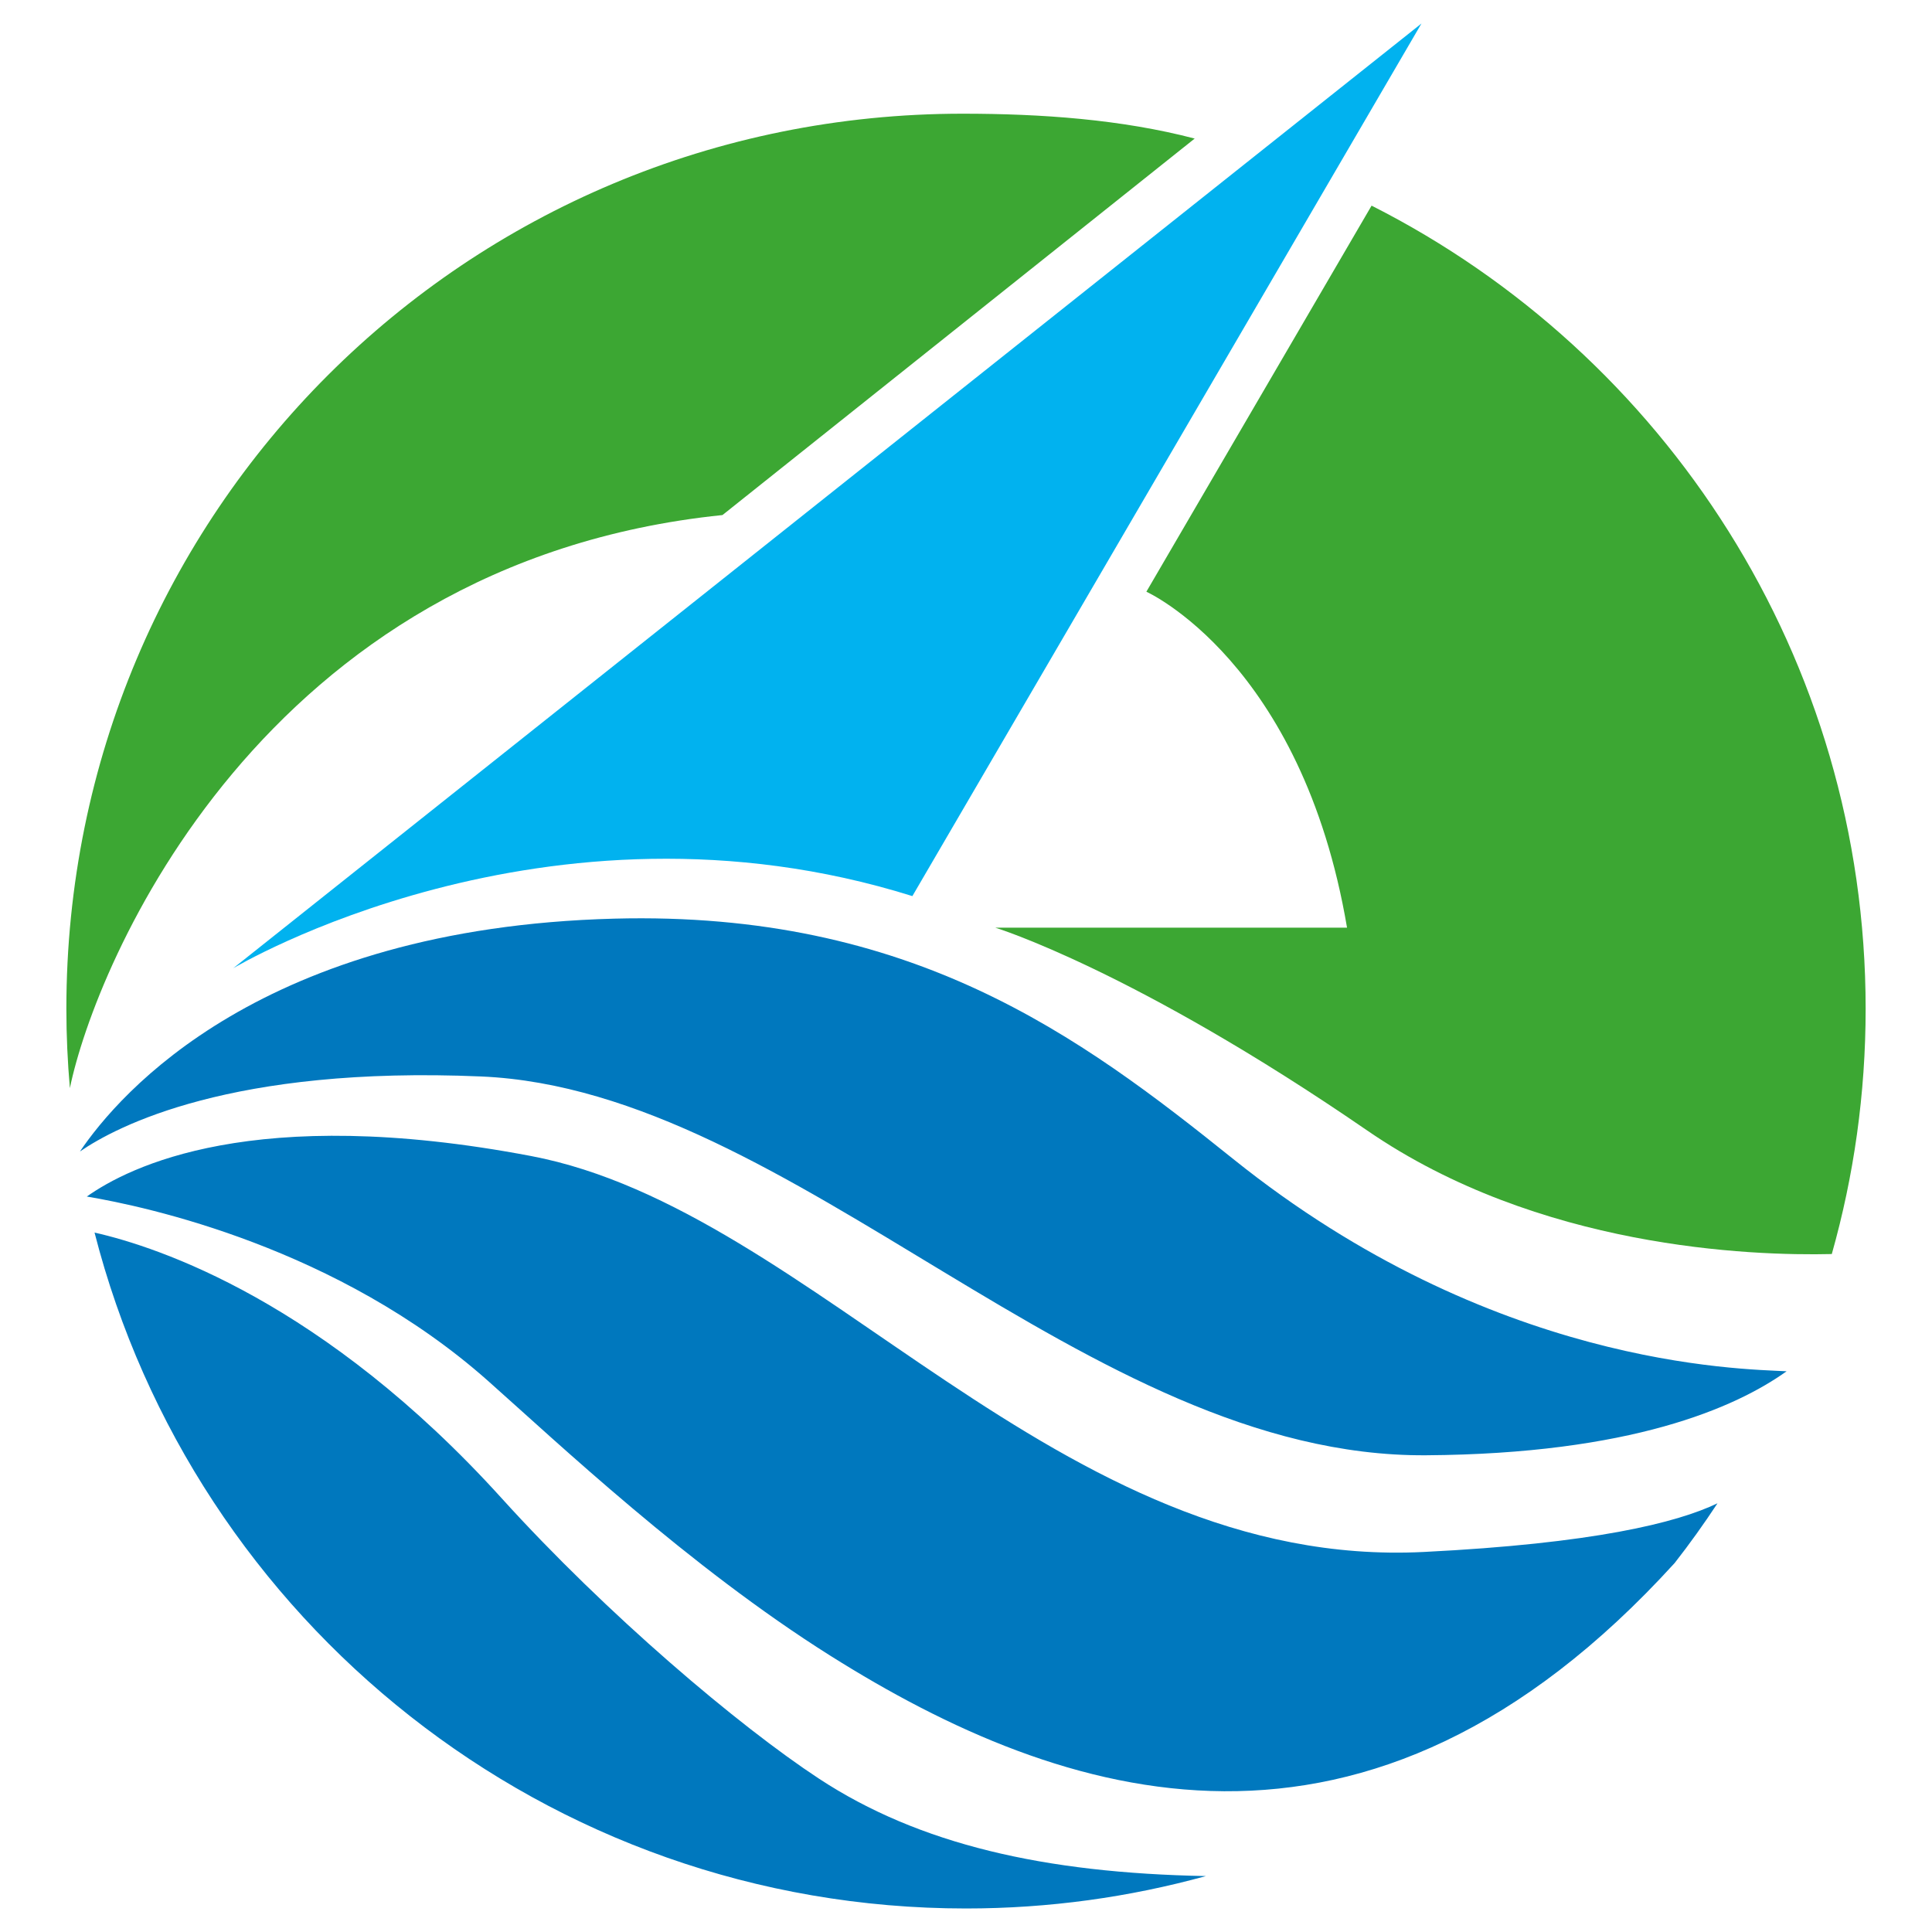
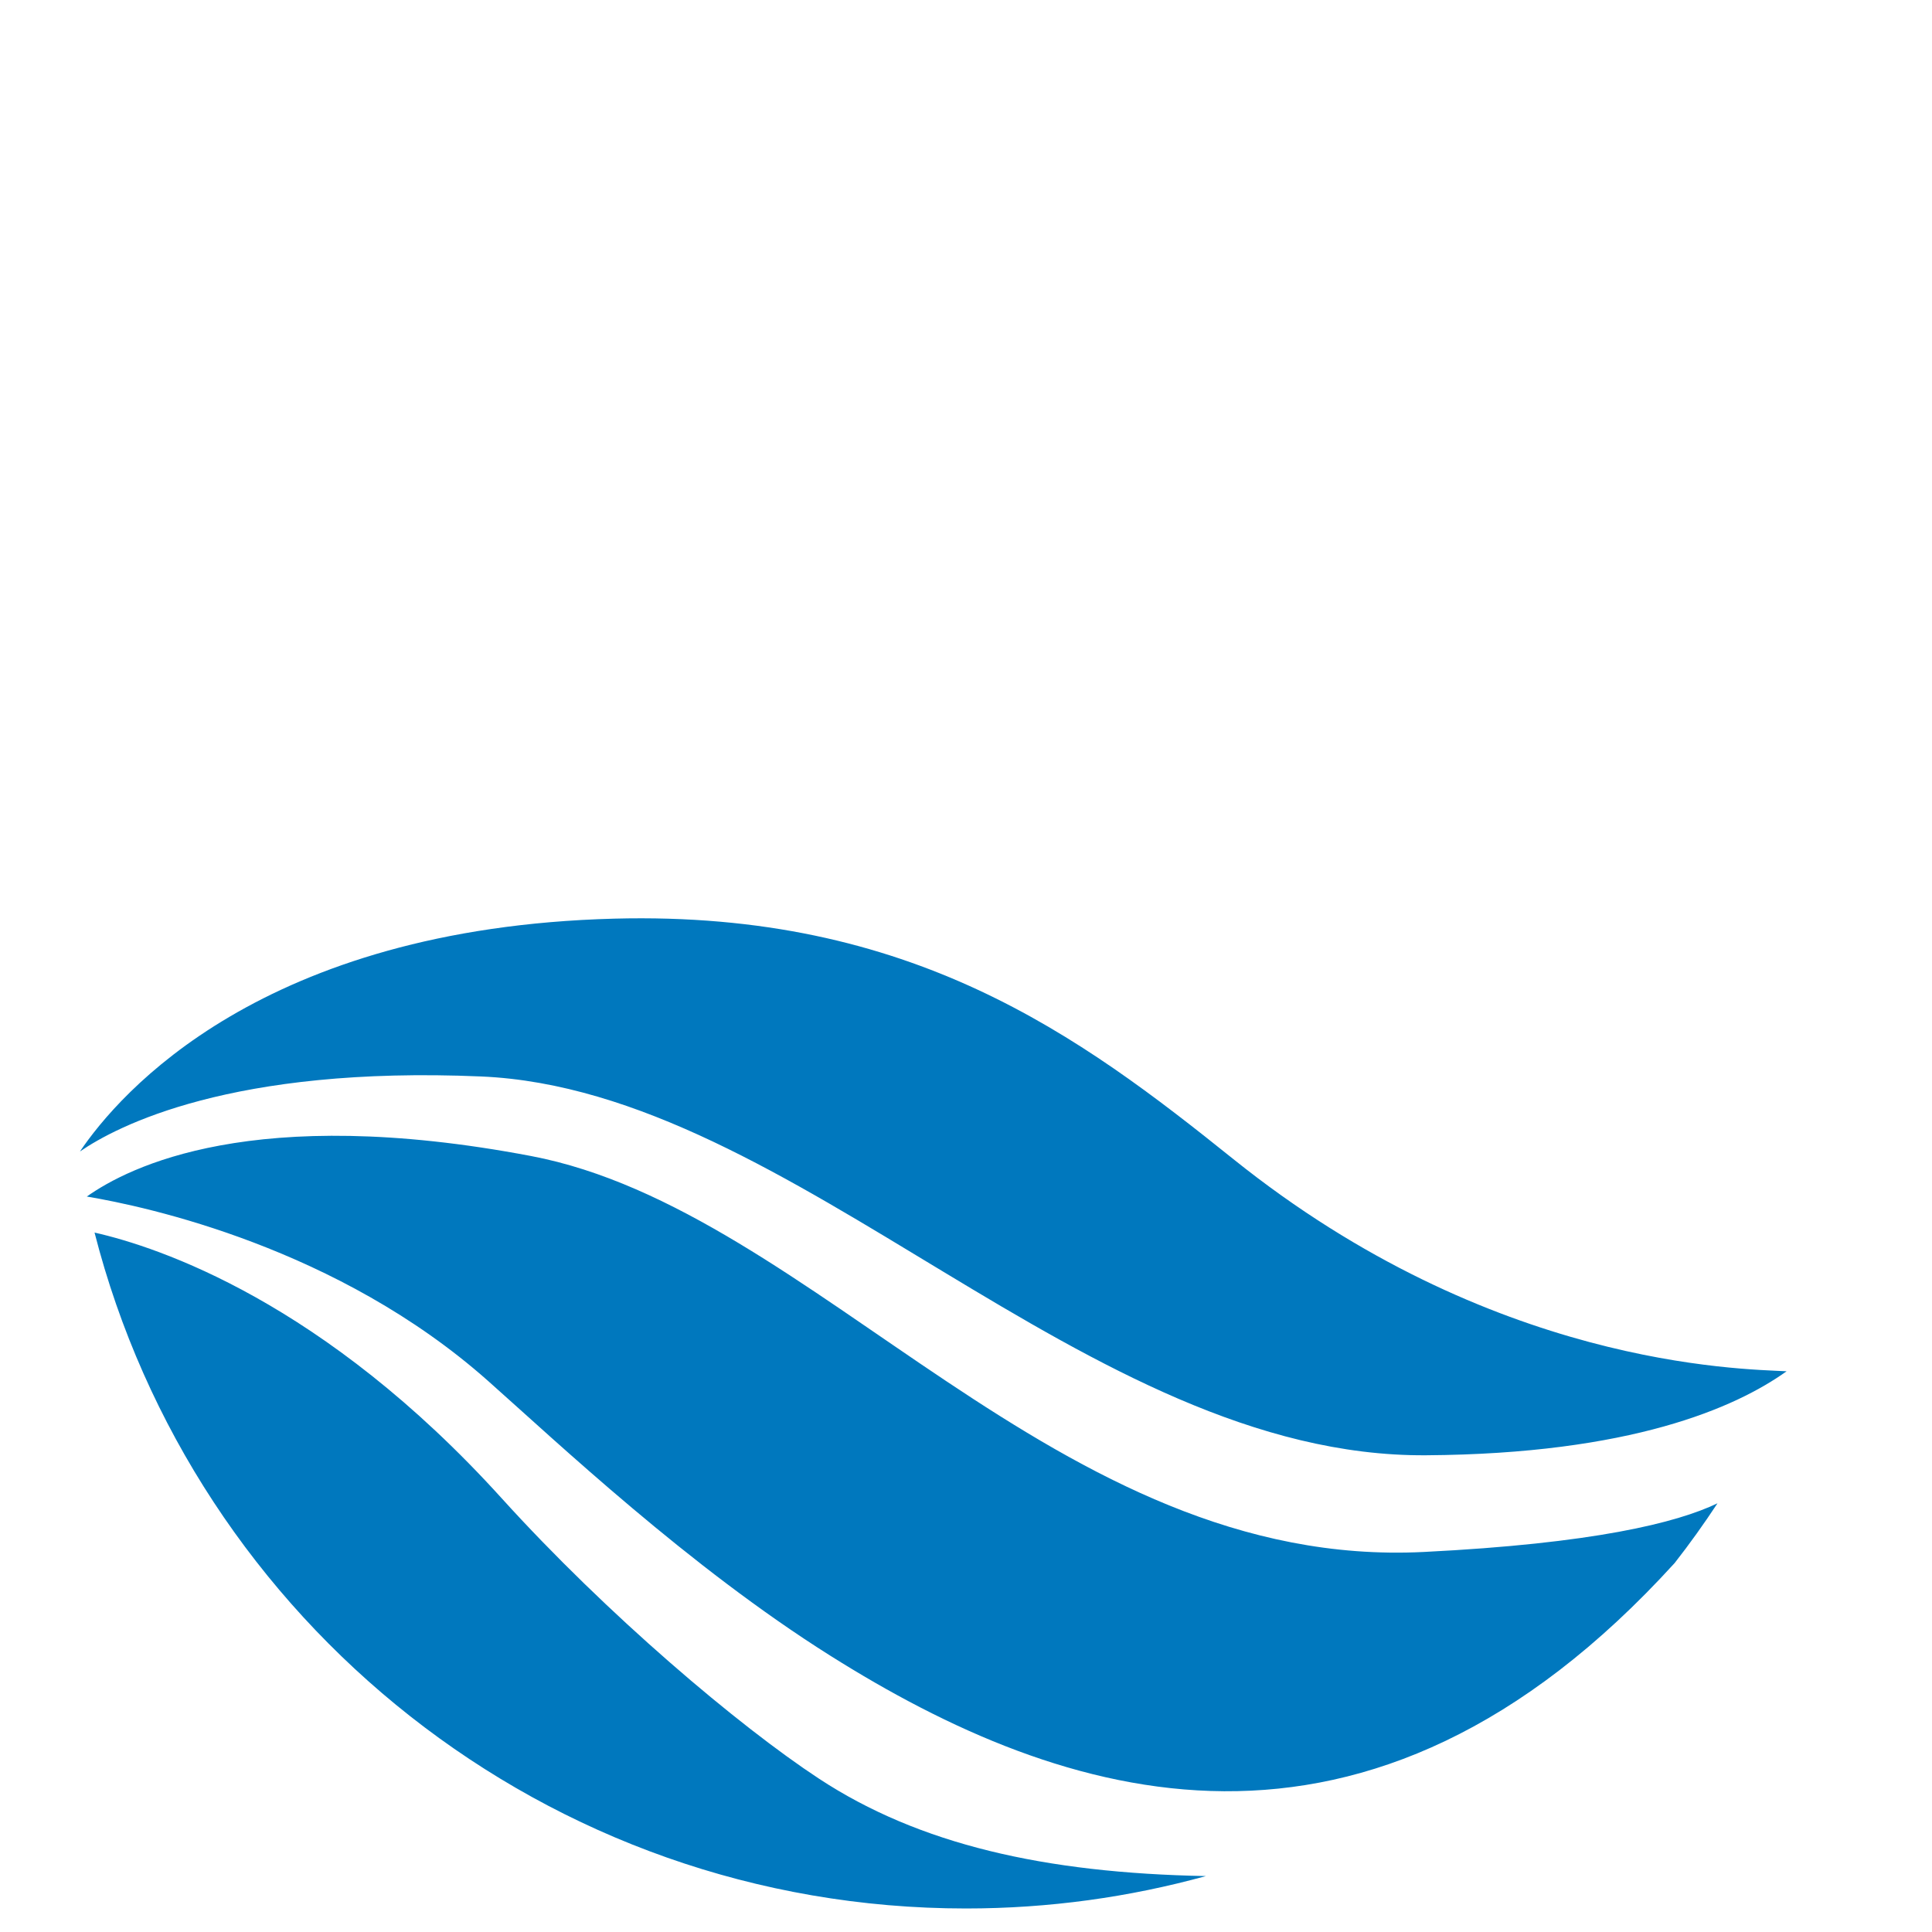
<svg xmlns="http://www.w3.org/2000/svg" width="200" height="200">
-   <path fill="#01b2ef" d="M24.142 100.233s32.312-19.374 70.307-7.469l52.7-90.33-123.007 97.799z" />
-   <path fill="#3ca733" d="M74.791 53.318l48.883-38.974c-7.561-1.98-15.844-2.574-24.024-2.574-51.435 0-92.78 41.23-92.78 92.665 0 2.767.128 5.505.364 8.21 2.603-12.676 19.775-54.421 67.557-59.327z" />
  <path d="M63.588 95.098c-36.509.961-51.242 18.081-55.313 24.104 3.777-2.601 15.689-8.882 41.541-7.766 32.443 1.401 62.553 39.446 97.799 39.213 21.176-.14 32.033-4.909 37.332-8.695-4.838-.257-30.512-.481-57.295-21.983-15.875-12.746-33.3-25.682-64.064-24.873zm-11.67 59.986c-18.416-20.333-35.496-25.985-42.131-27.489 10.296 40.228 46.775 69.97 90.213 69.97 8.6 0 16.926-1.173 24.832-3.354-16.734-.315-29.699-3.284-40.051-10.084-8.304-5.457-21.93-16.971-32.863-29.043zm3.051-35.414c-28.766-5.467-41.662 1.144-45.983 4.196 6.212 1.041 25.995 5.292 41.532 19.081 7.217 6.405 20.785 19.228 35.42 28.441 24.094 15.168 55.516 25.465 87.418-9.58 1.564-1.997 3.039-4.065 4.439-6.188-4.229 2.03-12.869 4.166-30.412 5.039-38.047 1.895-62.963-35.392-92.414-40.989z" fill="#0078be" />
-   <path fill="#3ca733" d="M141.986 21.288l-23.314 39.966s16.107 7.235 20.773 34.778h-36.41s14.342 4.389 38.512 21.007c17.723 12.184 39.674 12.979 48.08 12.779 2.281-8.07 3.504-16.585 3.504-25.384 0-36.328-20.805-67.794-51.145-83.146z" />
</svg>